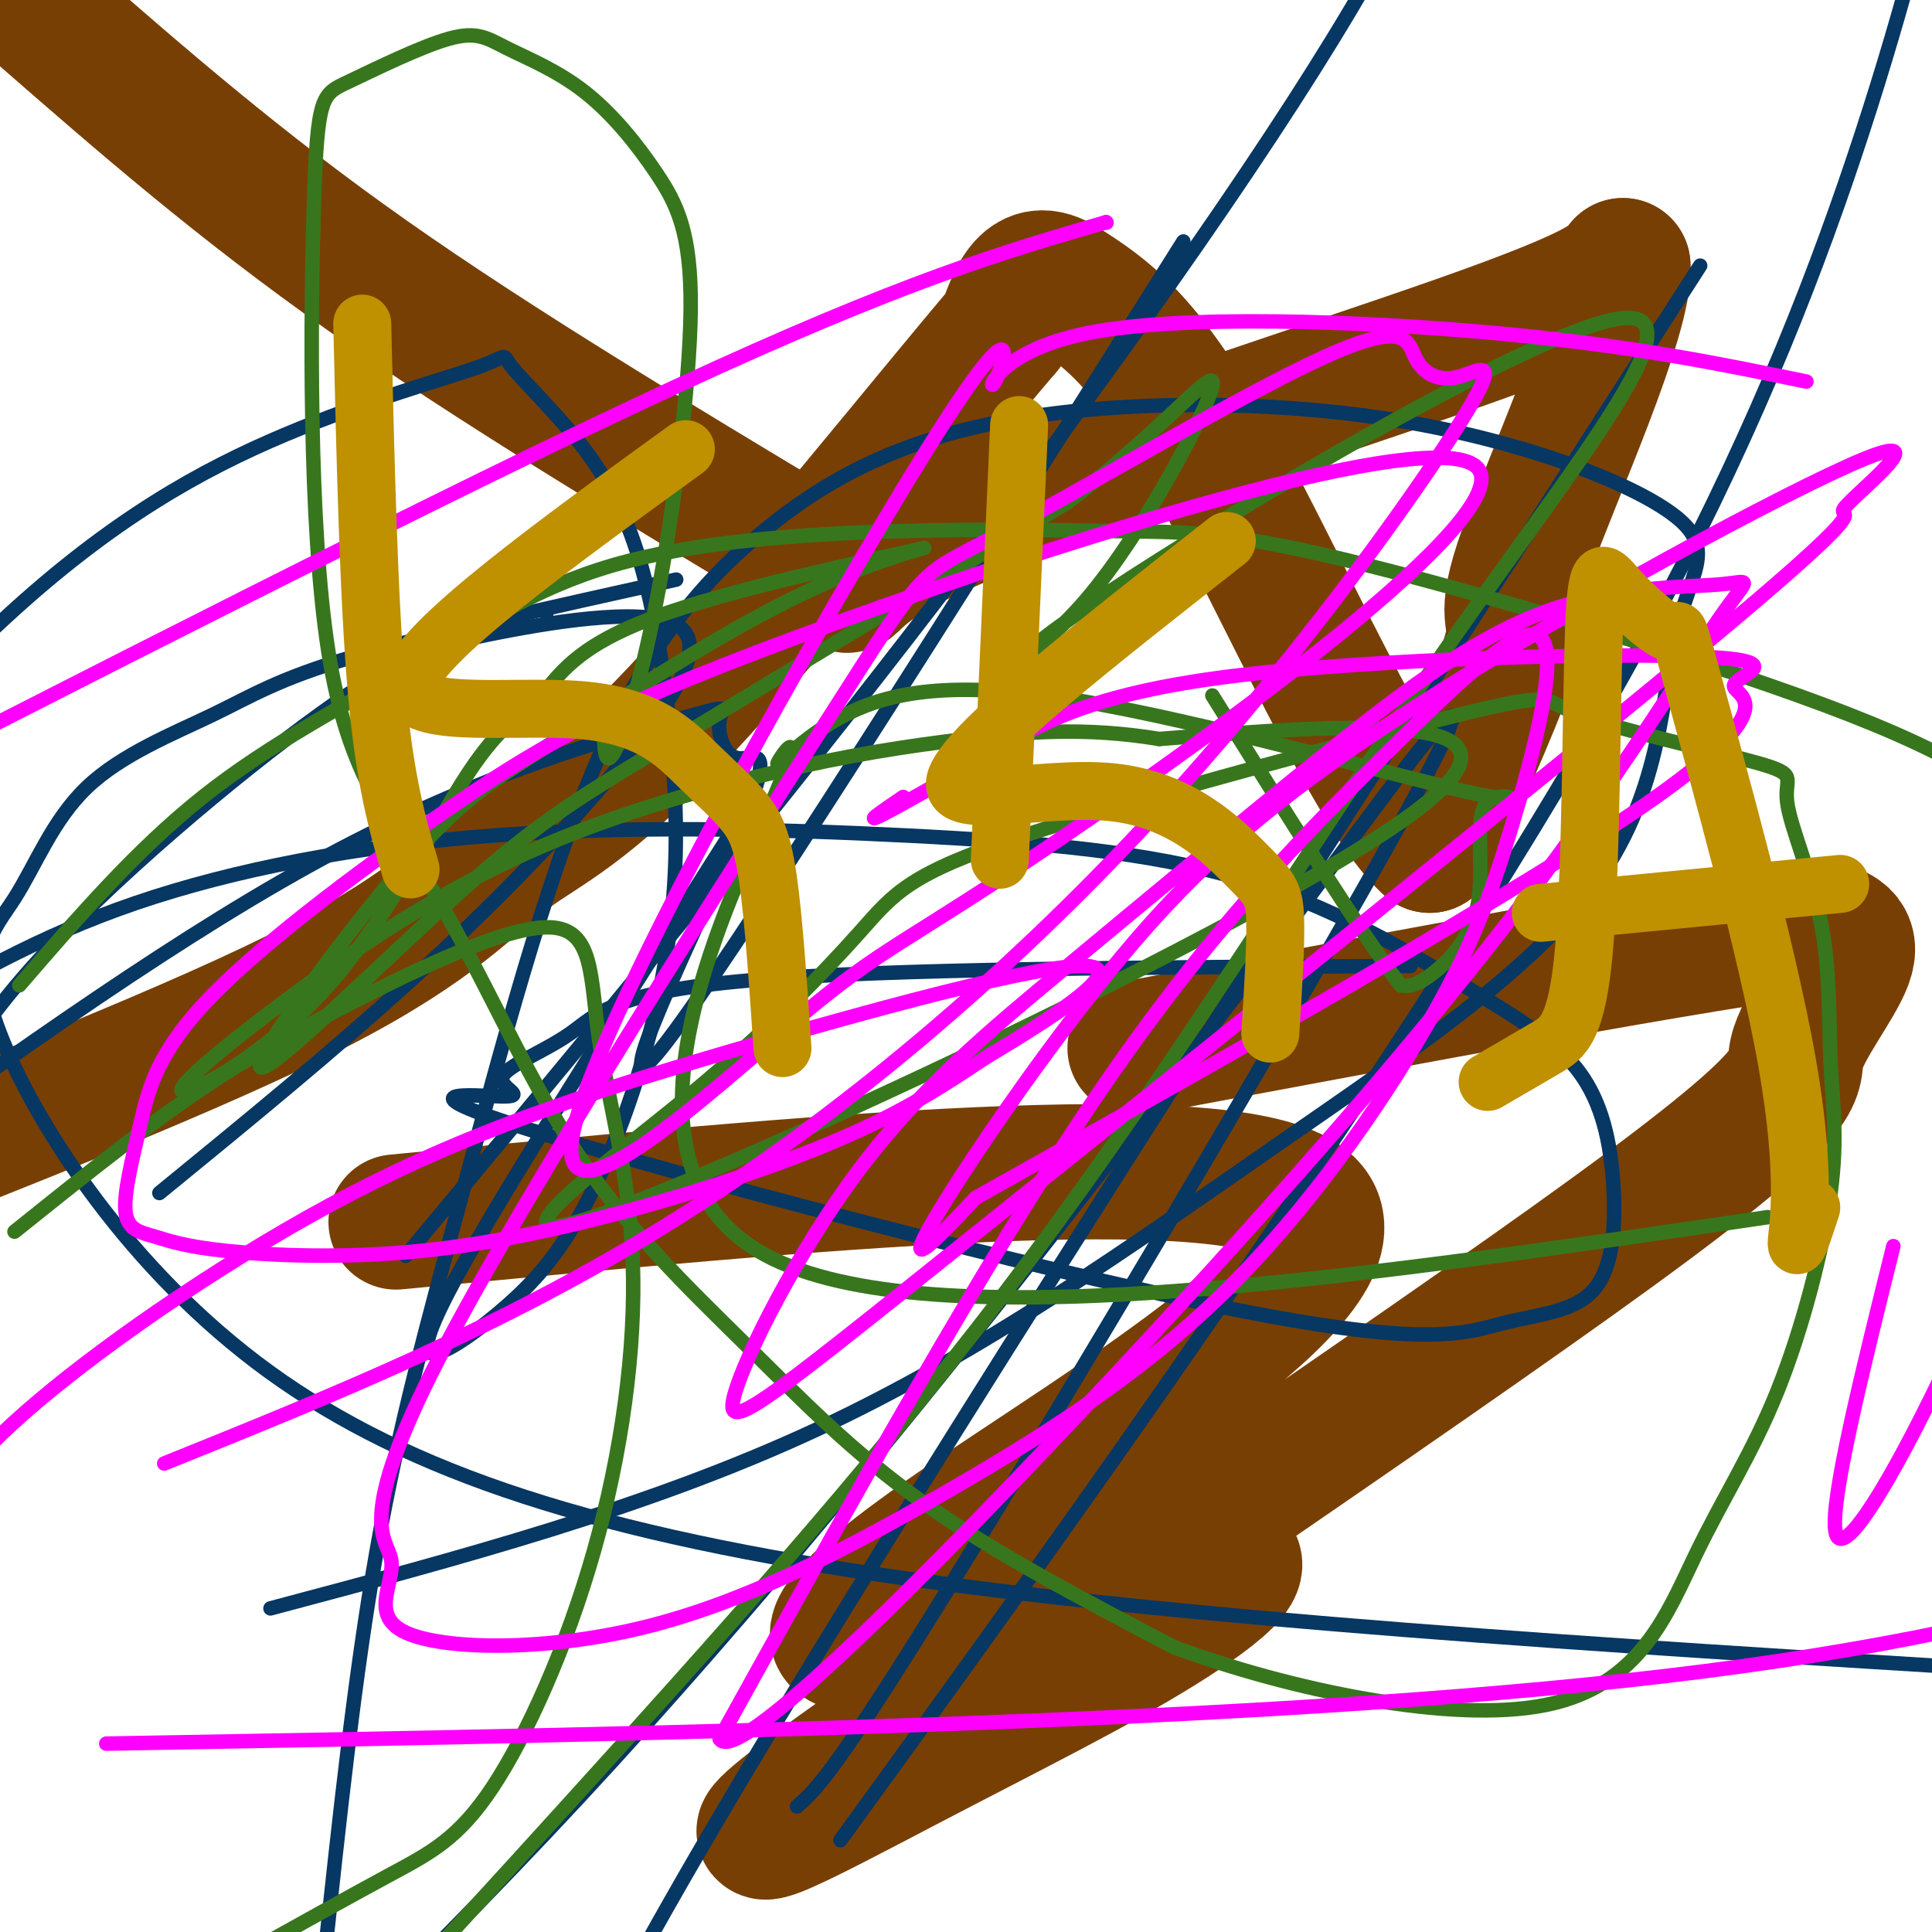
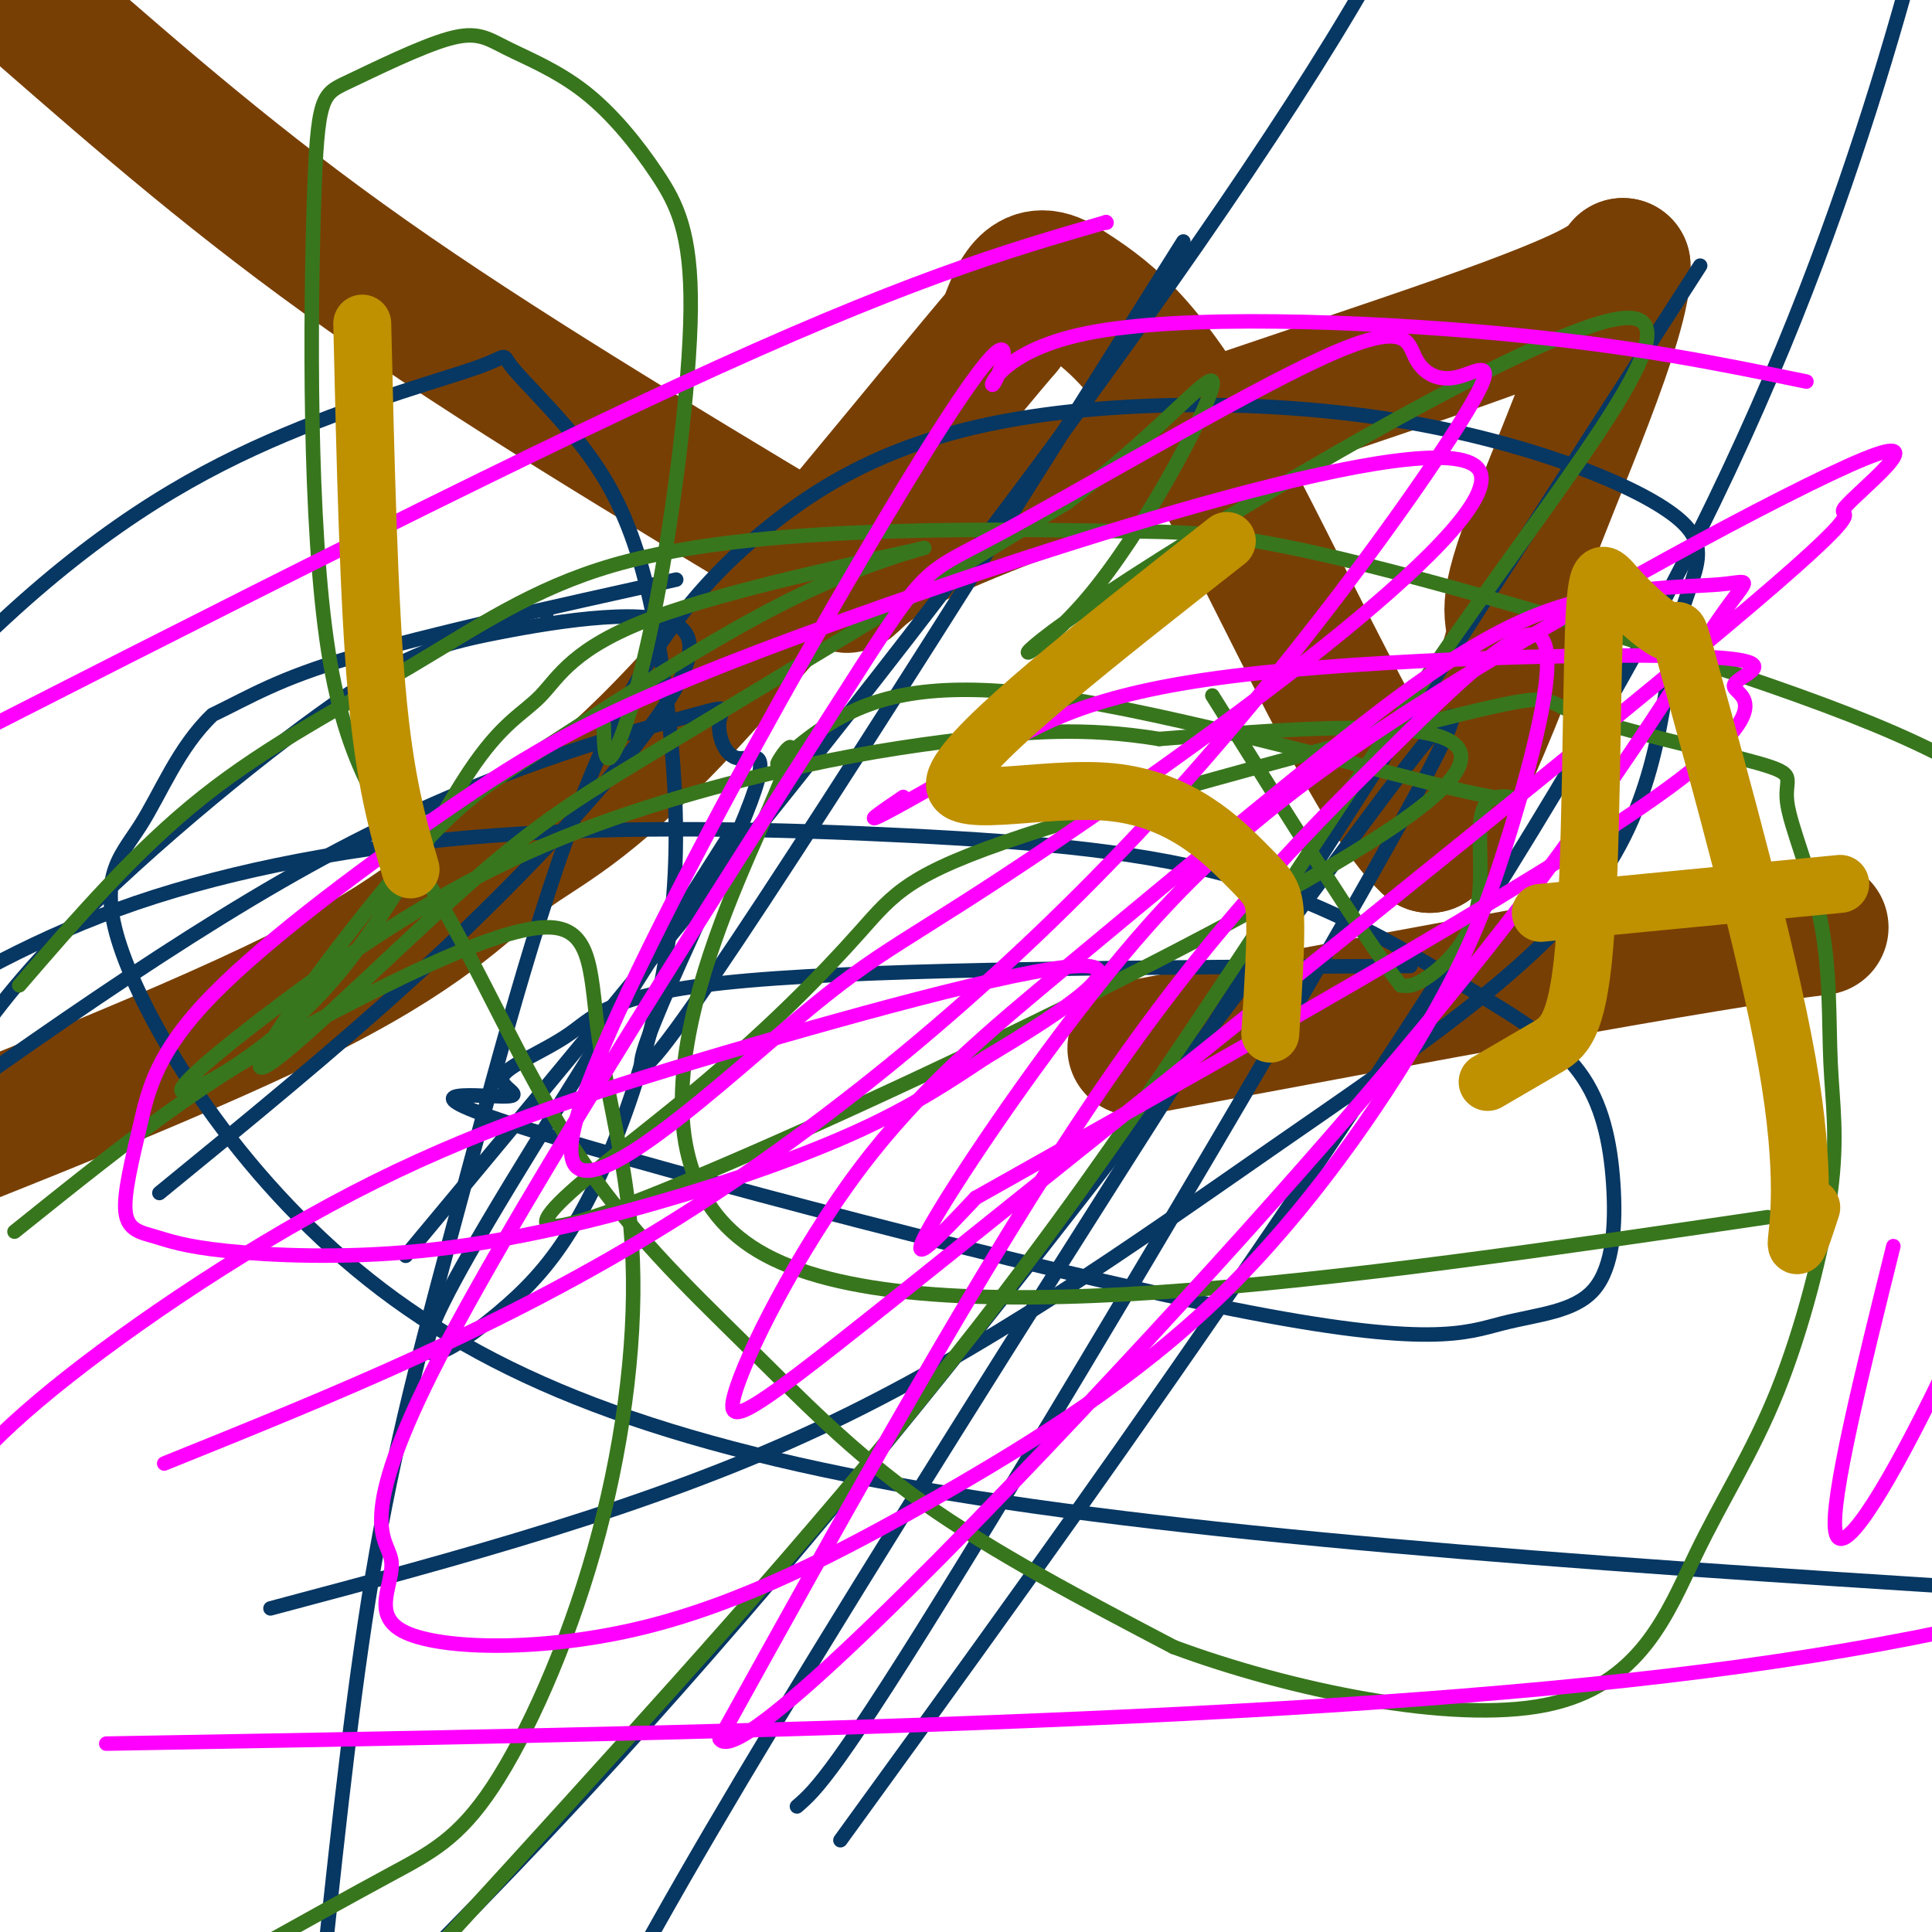
<svg xmlns="http://www.w3.org/2000/svg" viewBox="0 0 400 400" version="1.1">
  <g fill="none" stroke="#783f04" stroke-width="28" stroke-linecap="round" stroke-linejoin="round">
    <path d="M9,3c20.250,17.667 40.500,35.333 67,54c26.500,18.667 59.250,38.333 92,58" />
    <path d="M168,115c13.238,10.262 0.333,6.917 23,-4c22.667,-10.917 80.905,-29.405 111,-40c30.095,-10.595 32.048,-13.298 34,-16" />
    <path d="M336,55c0.714,10.167 -14.500,43.583 -20,59c-5.500,15.417 -1.286,12.833 -3,20c-1.714,7.167 -9.357,24.083 -17,41" />
    <path d="M296,175c-11.267,-9.800 -30.933,-54.800 -45,-80c-14.067,-25.200 -22.533,-30.600 -31,-36" />
    <path d="M220,59c-7.167,-4.500 -9.583,2.250 -12,9" />
    <path d="M208,68c-15.129,17.753 -46.952,57.635 -67,79c-20.048,21.365 -28.321,24.214 -36,30c-7.679,5.786 -14.766,14.510 -39,27c-24.234,12.490 -65.617,28.745 -107,45" />
-     <path d="M82,253c86.335,-8.249 172.670,-16.499 188,-4c15.330,12.499 -40.346,45.746 -70,66c-29.654,20.254 -33.287,27.517 -17,25c16.287,-2.517 52.495,-14.812 66,-17c13.505,-2.188 4.307,5.730 -9,14c-13.307,8.270 -30.722,16.890 -52,28c-21.278,11.110 -46.417,24.709 -15,2c31.417,-22.709 119.390,-81.726 161,-112c41.610,-30.274 36.857,-31.805 38,-37c1.143,-5.195 8.184,-14.056 10,-19c1.816,-4.944 -1.592,-5.972 -5,-7" />
    <path d="M377,192c-24.500,3.000 -83.250,14.000 -142,25" />
  </g>
  <g fill="none" stroke="#073763" stroke-width="3" stroke-linecap="round" stroke-linejoin="round">
-     <path d="M140,120c-25.725,5.699 -51.450,11.398 -67,16c-15.550,4.602 -20.923,8.107 -29,12c-8.077,3.893 -18.856,8.176 -26,15c-7.144,6.824 -10.652,16.190 -15,23c-4.348,6.810 -9.537,11.062 -3,28c6.537,16.938 24.798,46.560 53,68c28.202,21.440 66.343,34.697 129,44c62.657,9.303 149.828,14.651 237,20" />
+     <path d="M140,120c-25.725,5.699 -51.450,11.398 -67,16c-15.550,4.602 -20.923,8.107 -29,12c-7.144,6.824 -10.652,16.190 -15,23c-4.348,6.810 -9.537,11.062 -3,28c6.537,16.938 24.798,46.560 53,68c28.202,21.440 66.343,34.697 129,44c62.657,9.303 149.828,14.651 237,20" />
    <path d="M292,200c-54.201,0.257 -108.402,0.514 -137,3c-28.598,2.486 -31.592,7.201 -37,11c-5.408,3.799 -13.231,6.683 -14,9c-0.769,2.317 5.516,4.069 0,4c-5.516,-0.069 -22.834,-1.959 6,7c28.834,8.959 103.820,28.766 145,37c41.180,8.234 48.553,4.895 56,3c7.447,-1.895 14.967,-2.347 19,-7c4.033,-4.653 4.578,-13.508 4,-22c-0.578,-8.492 -2.278,-16.620 -7,-23c-4.722,-6.380 -12.464,-11.011 -24,-18c-11.536,-6.989 -26.865,-16.337 -46,-22c-19.135,-5.663 -42.078,-7.642 -69,-9c-26.922,-1.358 -57.825,-2.096 -86,0c-28.175,2.096 -53.621,7.028 -74,14c-20.379,6.972 -35.689,15.986 -51,25" />
    <path d="M33,247c17.906,-14.633 35.812,-29.266 52,-44c16.188,-14.734 30.660,-29.567 42,-43c11.340,-13.433 19.550,-25.464 14,-30c-5.550,-4.536 -24.859,-1.577 -38,1c-13.141,2.577 -20.115,4.771 -37,17c-16.885,12.229 -43.681,34.494 -60,53c-16.319,18.506 -22.159,33.253 -28,48" />
    <path d="M56,333c39.071,-10.395 78.141,-20.791 113,-37c34.859,-16.209 65.506,-38.232 94,-58c28.494,-19.768 54.835,-37.283 68,-56c13.165,-18.717 13.155,-38.637 16,-51c2.845,-12.363 8.544,-17.170 0,-24c-8.544,-6.830 -31.330,-15.682 -58,-20c-26.670,-4.318 -57.225,-4.103 -80,0c-22.775,4.103 -37.771,12.094 -51,23c-13.229,10.906 -24.690,24.727 -35,49c-10.310,24.273 -19.468,58.996 -27,87c-7.532,28.004 -13.438,49.287 -18,75c-4.562,25.713 -7.781,55.857 -11,86" />
    <path d="M174,381c25.238,-34.792 50.476,-69.583 79,-111c28.524,-41.417 60.333,-89.458 83,-130c22.667,-40.542 36.190,-73.583 46,-102c9.810,-28.417 15.905,-52.208 22,-76" />
    <path d="M352,55c-75.000,116.583 -150.000,233.167 -191,301c-41.000,67.833 -48.000,86.917 -55,106" />
    <path d="M165,374c3.932,-3.396 7.865,-6.792 35,-51c27.135,-44.208 77.473,-129.227 94,-160c16.527,-30.773 -0.756,-7.300 -18,16c-17.244,23.300 -34.450,46.427 -60,79c-25.550,32.573 -59.443,74.592 -96,114c-36.557,39.408 -75.779,76.204 -115,113" />
    <path d="M84,260c34.978,-42.000 69.956,-84.000 104,-128c34.044,-44.000 67.156,-90.000 88,-124c20.844,-34.000 29.422,-56.000 38,-78" />
    <path d="M245,50c-47.417,75.281 -94.834,150.562 -108,167c-13.166,16.438 7.918,-25.966 16,-45c8.082,-19.034 3.160,-14.697 0,-15c-3.160,-0.303 -4.558,-5.246 -4,-8c0.558,-2.754 3.073,-3.318 -9,0c-12.073,3.318 -38.735,10.520 -70,27c-31.265,16.480 -67.132,42.240 -103,68" />
    <path d="M113,127c0.000,0.000 0.100,0.100 0.1,0.1" />
    <path d="M151,173c-19.447,30.603 -38.894,61.206 -50,80c-11.106,18.794 -13.872,25.778 -12,27c1.872,1.222 8.383,-3.316 14,-8c5.617,-4.684 10.342,-9.512 15,-17c4.658,-7.488 9.250,-17.637 13,-29c3.750,-11.363 6.658,-23.939 8,-36c1.342,-12.061 1.120,-23.607 0,-36c-1.120,-12.393 -3.136,-25.633 -6,-36c-2.864,-10.367 -6.575,-17.862 -12,-25c-5.425,-7.138 -12.564,-13.921 -15,-17c-2.436,-3.079 -0.168,-2.454 -7,0c-6.832,2.454 -22.762,6.738 -40,14c-17.238,7.262 -35.782,17.504 -58,38c-22.218,20.496 -48.109,51.248 -74,82" />
  </g>
  <g fill="none" stroke="#38761d" stroke-width="3" stroke-linecap="round" stroke-linejoin="round">
    <path d="M125,150c0.071,4.534 0.142,9.069 2,6c1.858,-3.069 5.503,-13.741 9,-32c3.497,-18.259 6.846,-44.106 7,-60c0.154,-15.894 -2.885,-21.835 -7,-28c-4.115,-6.165 -9.305,-12.553 -15,-17c-5.695,-4.447 -11.895,-6.955 -16,-9c-4.105,-2.045 -6.114,-3.629 -12,-2c-5.886,1.629 -15.648,6.472 -21,9c-5.352,2.528 -6.293,2.742 -7,25c-0.707,22.258 -1.178,66.560 3,93c4.178,26.440 13.006,35.018 22,50c8.994,14.982 18.153,36.366 29,53c10.847,16.634 23.382,28.517 35,40c11.618,11.483 22.319,22.567 37,33c14.681,10.433 33.340,20.217 52,30" />
    <path d="M243,341c23.832,8.842 57.411,15.946 77,12c19.589,-3.946 25.186,-18.942 31,-31c5.814,-12.058 11.843,-21.178 17,-34c5.157,-12.822 9.442,-29.347 11,-41c1.558,-11.653 0.390,-18.432 0,-27c-0.390,-8.568 -0.001,-18.923 -2,-29c-1.999,-10.077 -6.387,-19.877 -7,-25c-0.613,-5.123 2.550,-5.570 -6,-8c-8.550,-2.430 -28.813,-6.844 -37,-10c-8.187,-3.156 -4.298,-5.052 -25,0c-20.702,5.052 -65.994,17.054 -90,25c-24.006,7.946 -26.725,11.836 -34,20c-7.275,8.164 -19.105,20.601 -38,36c-18.895,15.399 -44.856,33.761 -9,20c35.856,-13.761 133.530,-59.646 162,-81c28.470,-21.354 -12.265,-18.177 -53,-15" />
    <path d="M240,153c-15.531,-2.559 -27.859,-1.456 -40,0c-12.141,1.456 -24.097,3.265 -40,7c-15.903,3.735 -35.754,9.396 -54,18c-18.246,8.604 -34.887,20.152 -48,30c-13.113,9.848 -22.697,17.998 -20,18c2.697,0.002 17.675,-8.144 30,-22c12.325,-13.856 21.998,-33.422 29,-44c7.002,-10.578 11.332,-12.167 15,-16c3.668,-3.833 6.673,-9.909 23,-16c16.327,-6.091 45.976,-12.197 54,-14c8.024,-1.803 -5.578,0.695 -23,9c-17.422,8.305 -38.666,22.415 -52,31c-13.334,8.585 -18.758,11.643 -31,26c-12.242,14.357 -31.302,40.013 -29,41c2.302,0.987 25.966,-22.696 42,-37c16.034,-14.304 24.438,-19.230 44,-31c19.562,-11.770 50.281,-30.385 81,-49" />
    <path d="M221,104c20.487,-15.408 31.204,-29.428 30,-24c-1.204,5.428 -14.327,30.303 -26,44c-11.673,13.697 -21.894,16.215 4,-1c25.894,-17.215 87.902,-54.163 106,-57c18.098,-2.837 -7.716,28.435 -34,66c-26.284,37.565 -53.038,81.421 -82,121c-28.962,39.579 -60.132,74.880 -90,108c-29.868,33.120 -58.434,64.060 -87,95" />
    <path d="M3,255c12.153,-9.747 24.305,-19.494 35,-27c10.695,-7.506 19.931,-12.772 34,-20c14.069,-7.228 32.971,-16.418 42,-16c9.029,0.418 8.185,10.445 10,23c1.815,12.555 6.287,27.638 7,46c0.713,18.362 -2.335,40.004 -8,60c-5.665,19.996 -13.948,38.345 -21,49c-7.052,10.655 -12.872,13.616 -21,18c-8.128,4.384 -18.564,10.192 -29,16" />
    <path d="M4,204c12.086,-14.006 24.172,-28.012 38,-39c13.828,-10.988 29.397,-18.958 43,-27c13.603,-8.042 25.239,-16.157 42,-21c16.761,-4.843 38.646,-6.414 58,-7c19.354,-0.586 36.177,-0.188 49,0c12.823,0.188 21.645,0.166 49,7c27.355,6.834 73.244,20.524 100,31c26.756,10.476 34.378,17.738 42,25" />
    <path d="M366,252c-88.556,13.024 -177.111,26.048 -209,7c-31.889,-19.048 -7.111,-70.168 2,-91c9.111,-20.832 2.556,-11.376 2,-10c-0.556,1.376 4.886,-5.328 14,-10c9.114,-4.672 21.898,-7.311 48,-3c26.102,4.311 65.522,15.572 81,19c15.478,3.428 7.015,-0.978 4,2c-3.015,2.978 -0.581,13.340 -2,21c-1.419,7.660 -6.691,12.617 -10,15c-3.309,2.383 -4.654,2.191 -6,2" />
    <path d="M290,204c-7.500,-9.667 -23.250,-34.833 -39,-60" />
  </g>
  <g fill="none" stroke="#ff00ff" stroke-width="3" stroke-linecap="round" stroke-linejoin="round">
    <path d="M229,46c0.000,0.000 0.100,0.100 0.1,0.1" />
    <path d="M229,46c-20.750,6.000 -41.500,12.000 -89,34c-47.500,22.000 -121.750,60.000 -196,98" />
    <path d="M22,361c123.833,-2.167 247.667,-4.333 331,-15c83.333,-10.667 126.167,-29.833 169,-49" />
    <path d="M392,258c-6.533,26.311 -13.067,52.622 -12,59c1.067,6.378 9.733,-7.178 20,-28c10.267,-20.822 22.133,-48.911 34,-77" />
    <path d="M374,79c-18.069,-3.721 -36.137,-7.443 -64,-10c-27.863,-2.557 -65.520,-3.951 -85,0c-19.480,3.951 -20.783,13.246 -19,10c1.783,-3.246 6.650,-19.033 -14,14c-20.650,33.033 -66.819,114.886 -73,140c-6.181,25.114 27.625,-6.511 46,-22c18.375,-15.489 21.319,-14.844 54,-37c32.681,-22.156 95.100,-67.115 87,-77c-8.100,-9.885 -86.718,15.305 -133,32c-46.282,16.695 -60.228,24.895 -78,37c-17.772,12.105 -39.370,28.115 -51,40c-11.630,11.885 -13.293,19.647 -15,27c-1.707,7.353 -3.457,14.298 -3,18c0.457,3.702 3.122,4.160 6,5c2.878,0.840 5.970,2.062 15,3c9.030,0.938 23.998,1.592 40,0c16.002,-1.592 33.039,-5.429 49,-10c15.961,-4.571 30.846,-9.878 42,-15c11.154,-5.122 18.577,-10.061 26,-15" />
    <path d="M204,219c12.336,-7.404 30.176,-18.415 21,-19c-9.176,-0.585 -45.367,9.256 -75,18c-29.633,8.744 -52.709,16.393 -77,29c-24.291,12.607 -49.797,30.174 -65,43c-15.203,12.826 -20.101,20.913 -25,29" />
    <path d="M34,303c35.090,-14.143 70.180,-28.286 105,-50c34.820,-21.714 69.370,-51.000 99,-83c29.630,-32.000 54.342,-66.716 64,-82c9.658,-15.284 4.264,-11.137 0,-10c-4.264,1.137 -7.397,-0.737 -9,-4c-1.603,-3.263 -1.677,-7.916 -19,0c-17.323,7.916 -51.894,28.401 -68,37c-16.106,8.599 -13.748,5.314 -34,37c-20.252,31.686 -63.113,98.345 -81,133c-17.887,34.655 -10.801,37.306 -10,42c0.801,4.694 -4.682,11.430 3,15c7.682,3.570 28.529,3.972 49,-1c20.471,-4.972 40.566,-15.319 61,-27c20.434,-11.681 41.208,-24.695 59,-42c17.792,-17.305 32.602,-38.902 42,-55c9.398,-16.098 13.386,-26.698 18,-42c4.614,-15.302 9.855,-35.308 6,-39c-3.855,-3.692 -16.807,8.929 -33,25c-16.193,16.071 -35.627,35.592 -59,70c-23.373,34.408 -50.687,83.704 -78,133" />
    <path d="M149,360c3.745,6.694 52.109,-43.071 89,-83c36.891,-39.929 62.309,-70.021 81,-95c18.691,-24.979 30.655,-44.843 37,-54c6.345,-9.157 7.072,-7.606 0,-7c-7.072,0.606 -21.942,0.267 -37,6c-15.058,5.733 -30.304,17.539 -47,31c-16.696,13.461 -34.842,28.576 -51,42c-16.158,13.424 -30.327,25.158 -43,42c-12.673,16.842 -23.849,38.794 -26,47c-2.151,8.206 4.722,2.667 48,-32c43.278,-34.667 122.960,-98.460 157,-127c34.040,-28.540 22.439,-21.826 25,-25c2.561,-3.174 19.283,-16.234 4,-10c-15.283,6.234 -62.571,31.764 -94,52c-31.429,20.236 -47.000,35.179 -63,55c-16.000,19.821 -32.429,44.520 -37,53c-4.571,8.480 2.714,0.740 10,-7" />
    <path d="M202,248c31.929,-18.013 106.752,-59.544 138,-81c31.248,-21.456 18.923,-22.837 19,-25c0.077,-2.163 12.557,-5.107 -6,-6c-18.557,-0.893 -68.149,0.266 -98,4c-29.851,3.734 -39.960,10.044 -50,16c-10.040,5.956 -20.011,11.559 -23,13c-2.989,1.441 1.006,-1.279 5,-4" />
  </g>
  <g fill="none" stroke="#bf9000" stroke-width="12" stroke-linecap="round" stroke-linejoin="round">
    <path d="M75,67c0.667,28.583 1.333,57.167 3,76c1.667,18.833 4.333,27.917 7,37" />
-     <path d="M142,93c-27.398,19.875 -54.797,39.750 -57,48c-2.203,8.250 20.788,4.874 35,6c14.212,1.126 19.644,6.756 24,11c4.356,4.244 7.634,7.104 10,10c2.366,2.896 3.819,5.827 5,14c1.181,8.173 2.091,21.586 3,35" />
-     <path d="M211,88c0.000,0.000 -4.000,90.000 -4,90" />
    <path d="M254,112c-26.493,20.775 -52.986,41.550 -56,49c-3.014,7.450 17.450,1.574 32,3c14.550,1.426 23.187,10.153 28,15c4.813,4.847 5.804,5.813 6,11c0.196,5.187 -0.402,14.593 -1,24" />
    <path d="M308,224c4.210,-2.457 8.420,-4.913 12,-7c3.580,-2.087 6.531,-3.804 8,-21c1.469,-17.196 1.455,-49.869 2,-65c0.545,-15.131 1.649,-12.718 5,-9c3.351,3.718 8.948,8.742 11,9c2.052,0.258 0.560,-4.250 5,12c4.440,16.250 14.811,53.260 19,77c4.189,23.740 2.197,34.212 2,37c-0.197,2.788 1.402,-2.106 3,-7" />
    <path d="M319,189c0.000,0.000 62.000,-6.000 62,-6" />
  </g>
</svg>